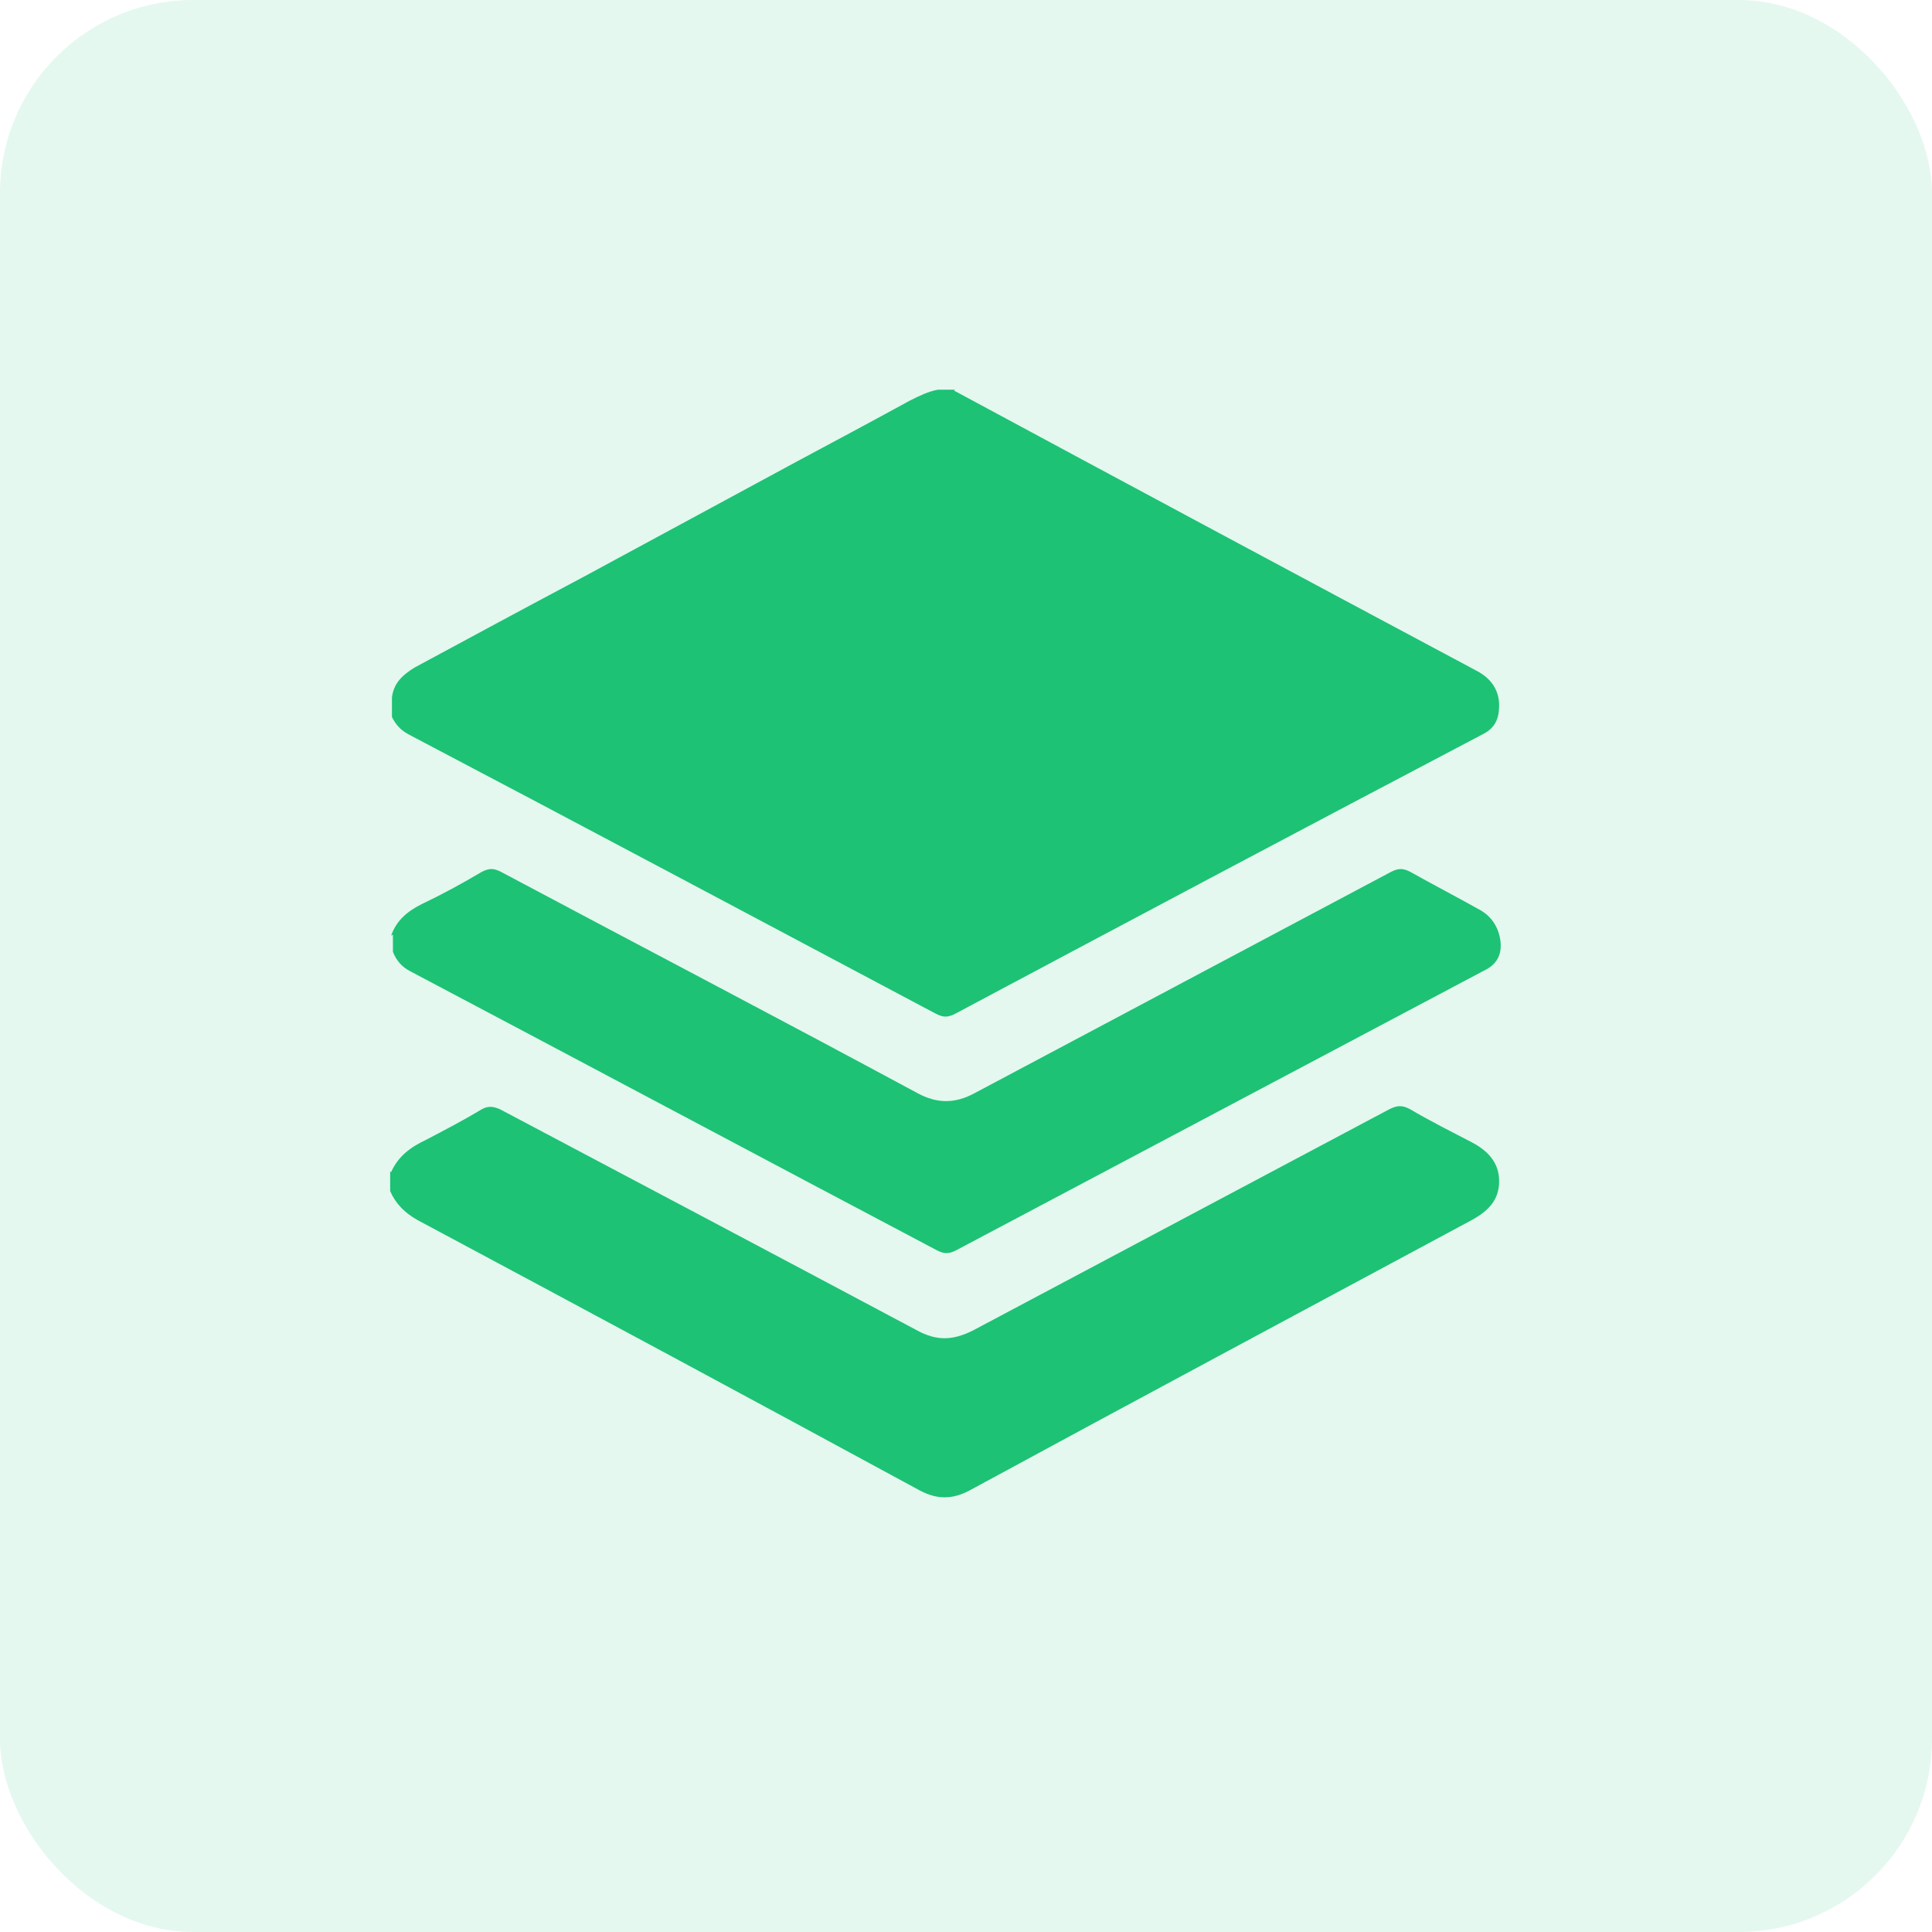
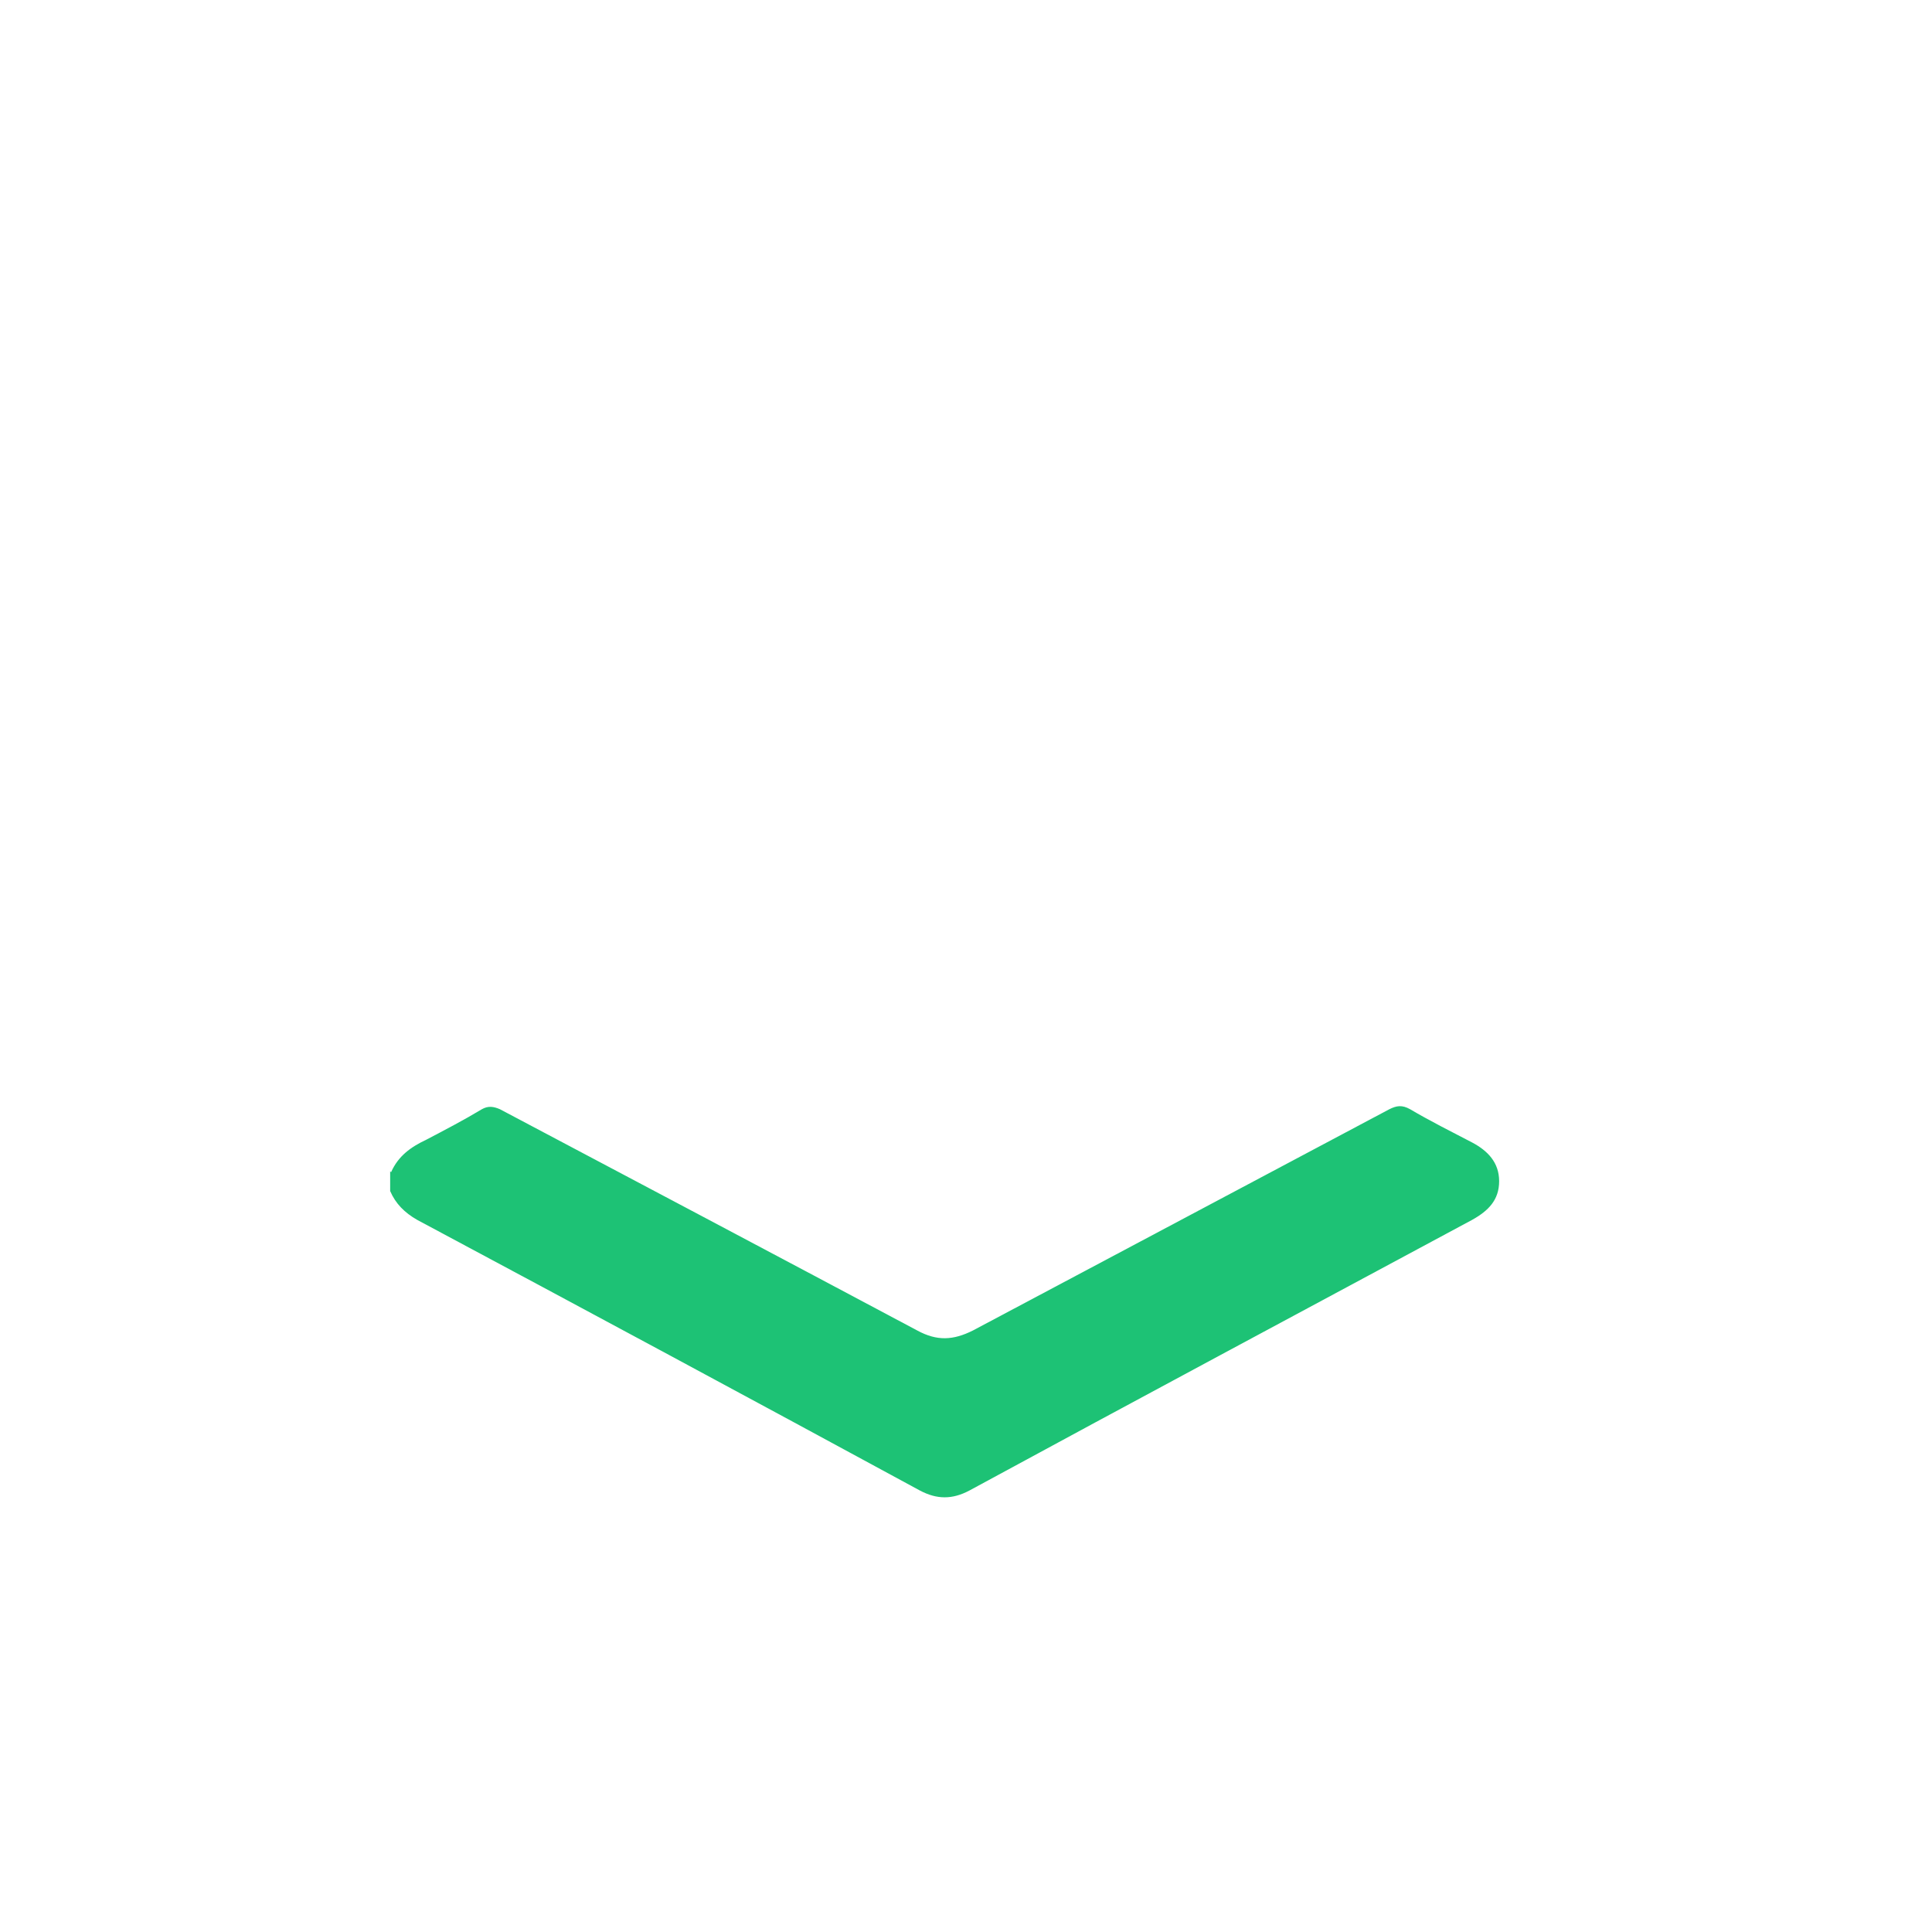
<svg xmlns="http://www.w3.org/2000/svg" width="40" height="40" viewBox="0 0 40 40" fill="none">
-   <rect opacity="0.12" width="40" height="40" rx="4" fill="#1DC275" />
-   <path d="M19.753 8.087C23.347 10.024 26.96 11.96 30.553 13.878C30.851 14.027 31.038 14.269 31.038 14.604C31.038 14.865 30.963 15.07 30.702 15.2C27.053 17.118 23.403 19.055 19.772 20.991C19.623 21.066 19.53 21.066 19.381 20.991C15.731 19.055 12.1 17.118 8.45 15.2C8.283 15.107 8.19 14.995 8.115 14.846V14.437C8.152 14.139 8.339 13.971 8.581 13.822C9.754 13.189 10.927 12.556 12.119 11.923C13.571 11.141 15.005 10.359 16.457 9.577C17.258 9.148 18.059 8.72 18.841 8.292C19.027 8.199 19.213 8.106 19.418 8.068C19.53 8.068 19.66 8.068 19.772 8.068L19.753 8.087Z" fill="#1DC275" />
  <path d="M8.097 24.269C8.246 23.933 8.506 23.747 8.823 23.598C9.214 23.393 9.605 23.189 9.977 22.965C10.108 22.891 10.22 22.909 10.35 22.965C13.236 24.492 16.122 26.019 18.99 27.546C19.4 27.769 19.735 27.751 20.144 27.546C23.012 26.019 25.898 24.492 28.766 22.965C28.915 22.891 29.027 22.872 29.194 22.965C29.604 23.207 30.051 23.431 30.479 23.654C30.796 23.822 31.038 24.064 31.038 24.455C31.038 24.846 30.814 25.069 30.479 25.256C27.016 27.118 23.533 28.98 20.07 30.86C19.716 31.047 19.4 31.047 19.046 30.86C15.582 28.98 12.119 27.118 8.637 25.256C8.376 25.107 8.19 24.92 8.078 24.66V24.25L8.097 24.269Z" fill="#1DC275" />
-   <path d="M8.098 19.371C8.209 19.055 8.433 18.868 8.731 18.719C9.159 18.515 9.569 18.291 9.978 18.049C10.127 17.974 10.22 17.974 10.369 18.049C13.237 19.576 16.123 21.084 18.991 22.63C19.401 22.853 19.773 22.853 20.183 22.63C23.05 21.103 25.936 19.576 28.804 18.049C28.953 17.974 29.046 17.974 29.195 18.049C29.661 18.31 30.126 18.552 30.592 18.812C30.852 18.943 31.001 19.148 31.057 19.427C31.113 19.744 31.001 19.967 30.722 20.097C27.072 22.034 23.441 23.952 19.792 25.888C19.643 25.963 19.549 25.963 19.401 25.888C15.77 23.971 12.138 22.034 8.507 20.116C8.321 20.023 8.209 19.892 8.135 19.706V19.352L8.098 19.371Z" fill="#1DC275" />
</svg>